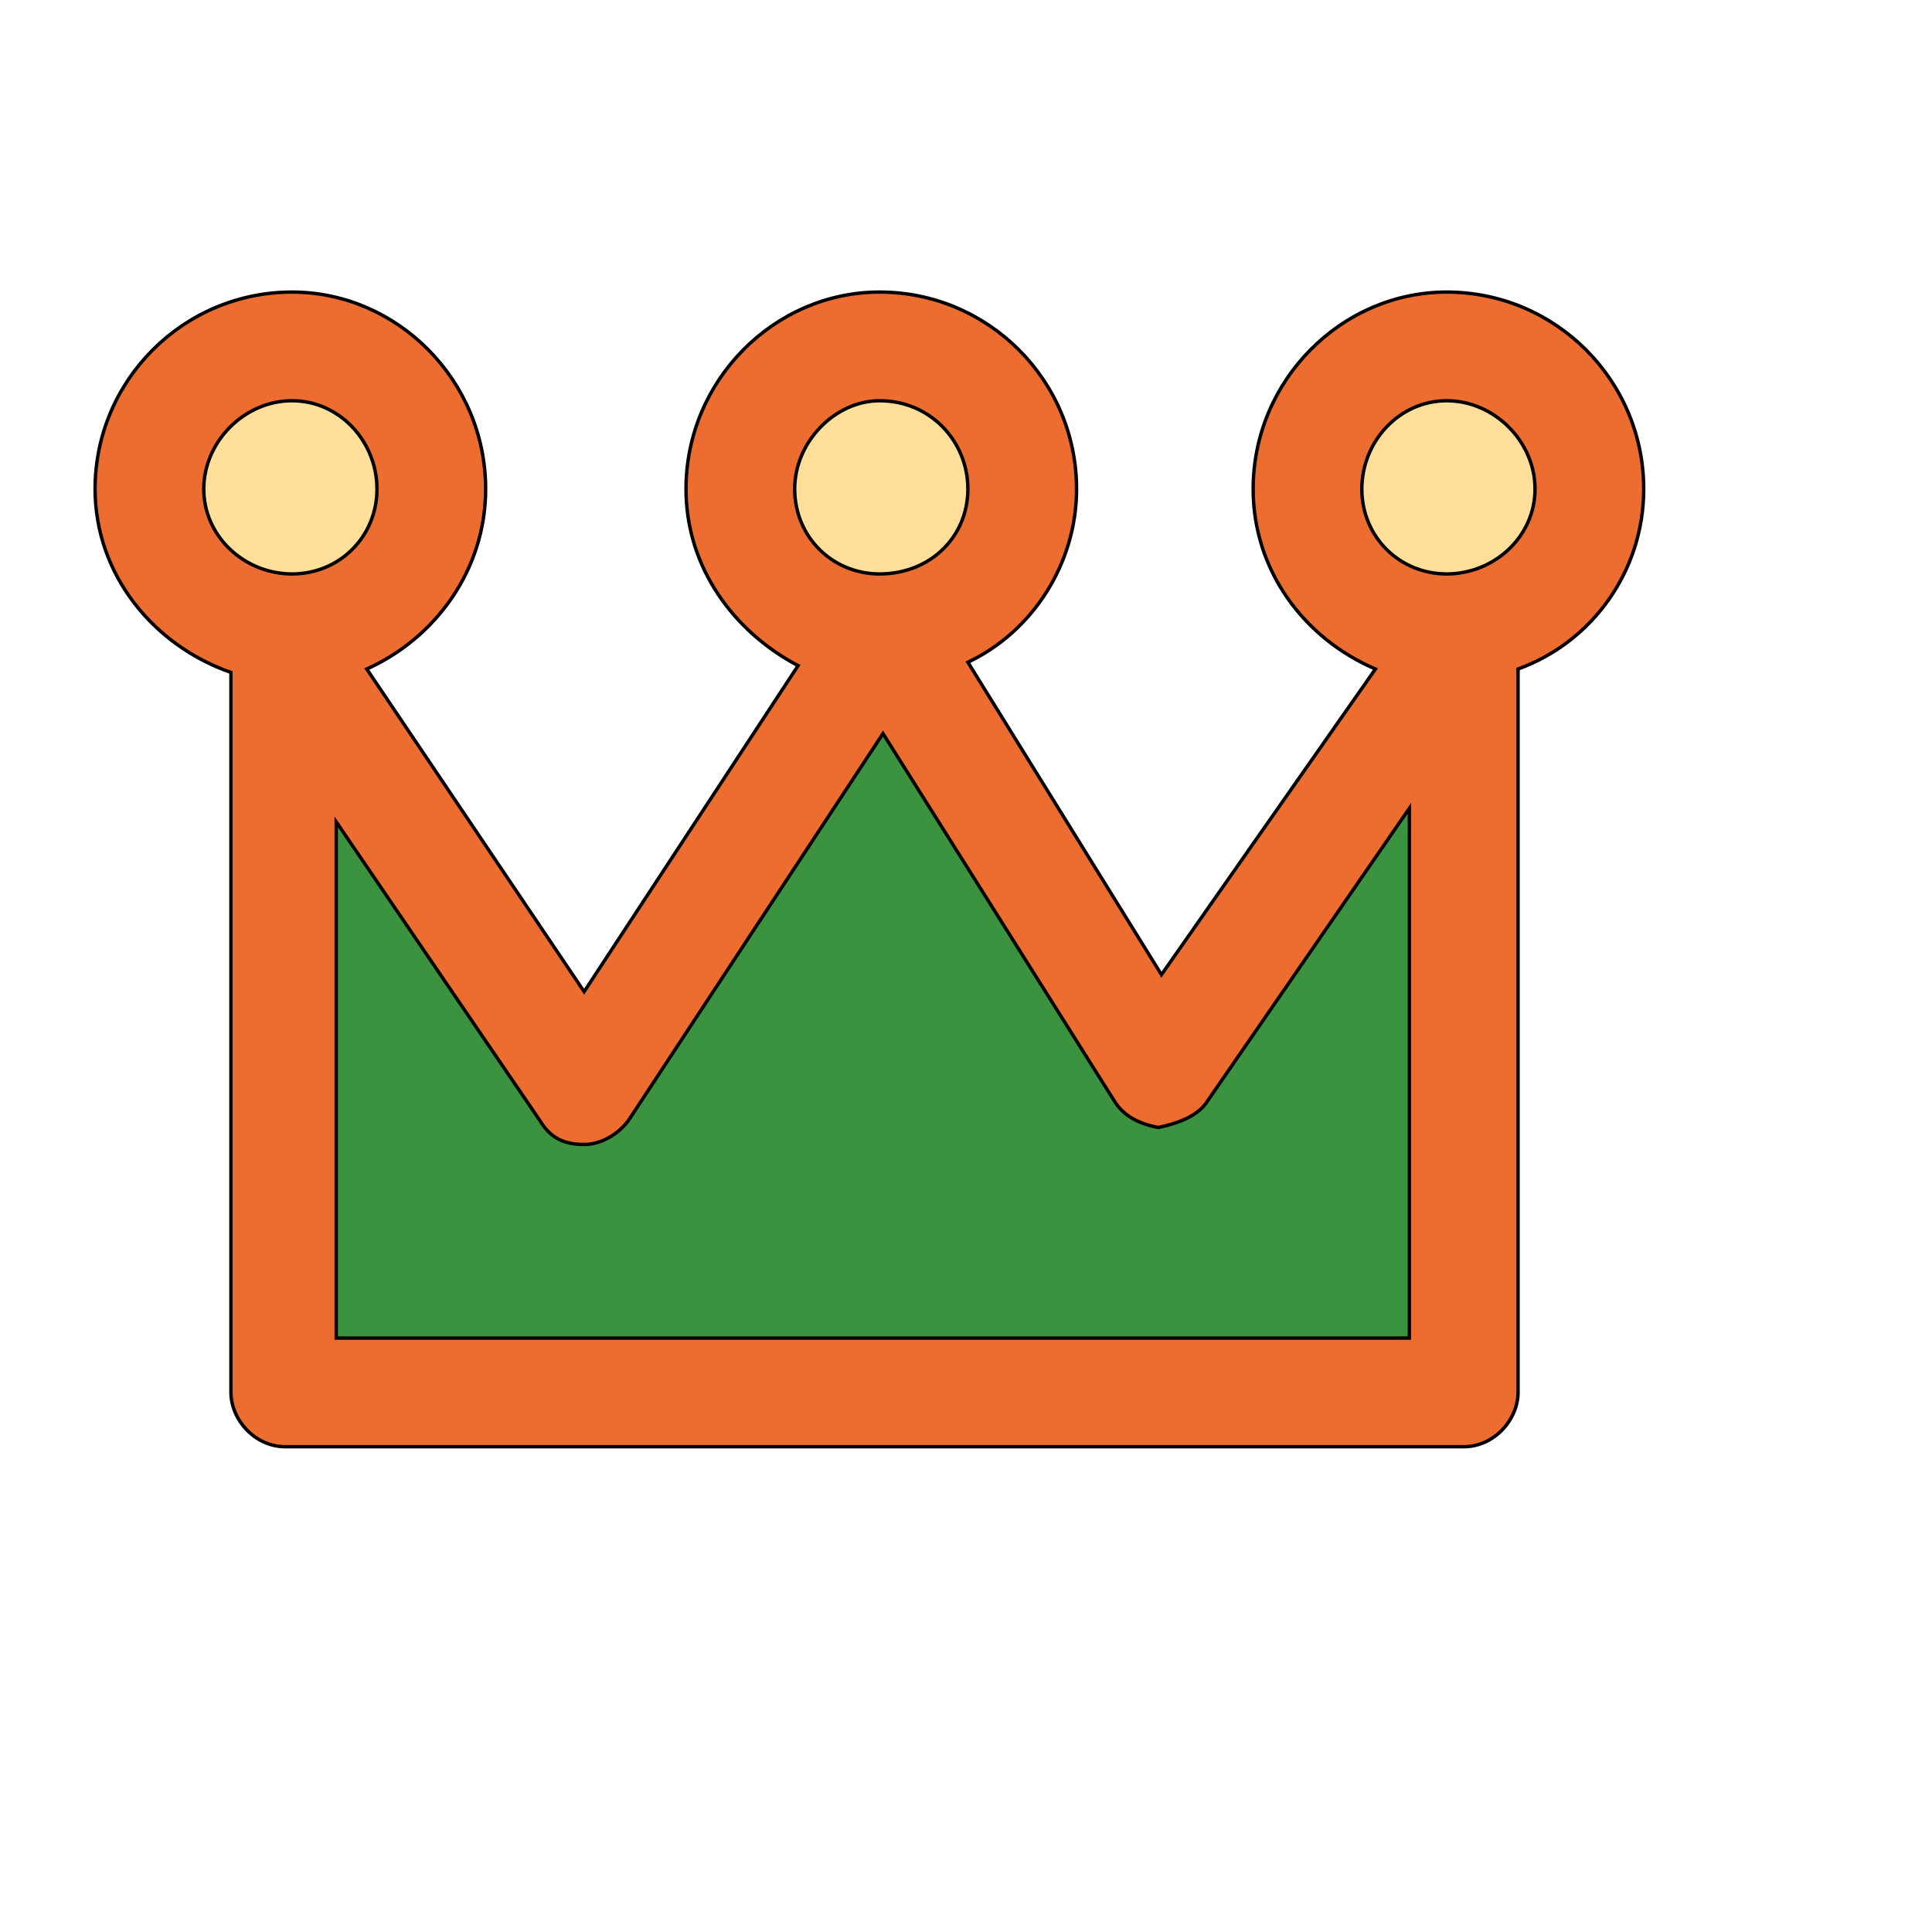
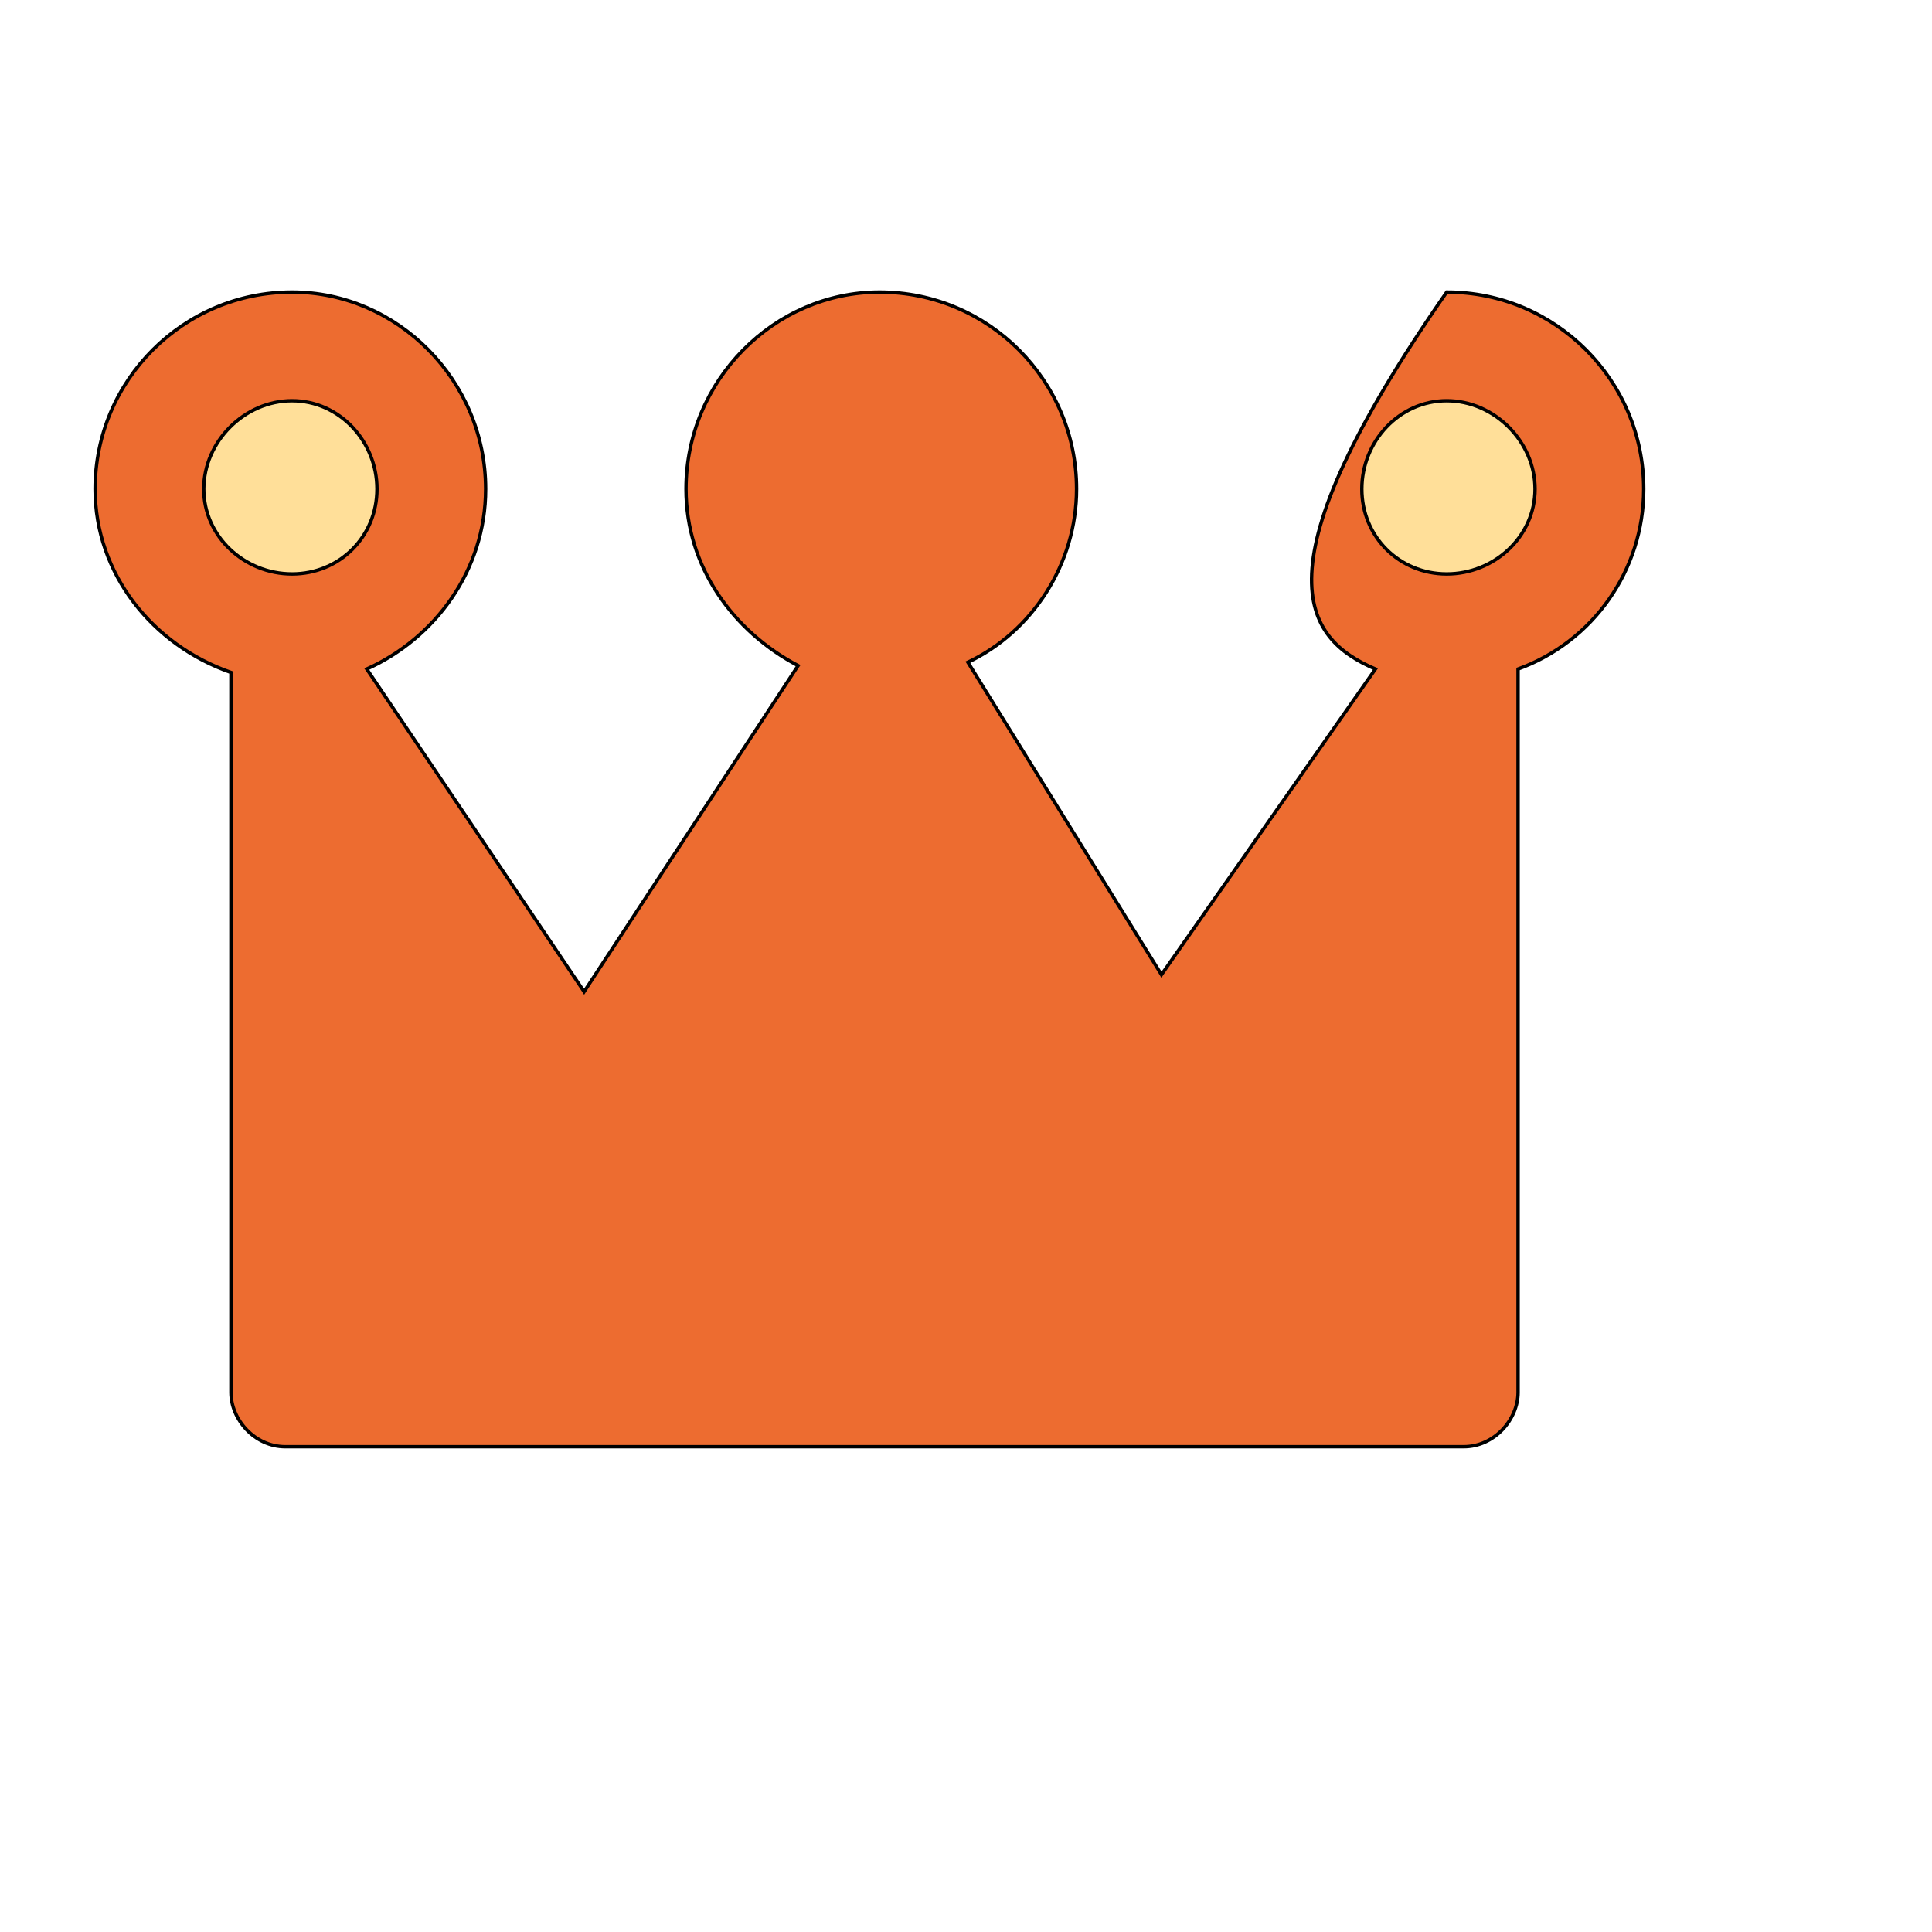
<svg xmlns="http://www.w3.org/2000/svg" id="th_wav_crown" width="100%" height="100%" version="1.1" preserveAspectRatio="xMidYMin slice" data-uid="wav_crown" data-keyword="wav_crown" viewBox="0 0 512 512" transform="matrix(0.9,0,0,0.9,0,0)" data-colors="[&quot;#ed6c30&quot;,&quot;#2b3b47&quot;,&quot;#3b933f&quot;,&quot;#2b3b47&quot;,&quot;#ed6c30&quot;,&quot;#bdcf46&quot;]">
-   <path id="th_wav_crown_0" d="M484 144C484 112 458 86 426 86C395 86 369 112 369 144C369 168 384 188 405 197L342 287L285 195C304 186 317 166 317 144C317 112 291 86 259 86C228 86 202 112 202 144C202 167 216 186 235 196L172 292L108 197C128 188 143 168 143 144C143 112 117 86 86 86C54 86 28 112 28 144C28 169 45 190 68 198L68 410C68 418 75 426 84 426L431 426C440 426 447 418 447 410L447 197C469 189 484 168 484 144Z " fill-rule="evenodd" fill="#ed6c30" stroke-width="1" stroke="#000000" />
+   <path id="th_wav_crown_0" d="M484 144C484 112 458 86 426 86C369 168 384 188 405 197L342 287L285 195C304 186 317 166 317 144C317 112 291 86 259 86C228 86 202 112 202 144C202 167 216 186 235 196L172 292L108 197C128 188 143 168 143 144C143 112 117 86 86 86C54 86 28 112 28 144C28 169 45 190 68 198L68 410C68 418 75 426 84 426L431 426C440 426 447 418 447 410L447 197C469 189 484 168 484 144Z " fill-rule="evenodd" fill="#ed6c30" stroke-width="1" stroke="#000000" />
  <path id="th_wav_crown_2" d="M86 118C100 118 111 130 111 144C111 158 100 169 86 169C72 169 60 158 60 144C60 130 72 118 86 118Z " fill-rule="evenodd" fill="#ffdf99" stroke-width="1" stroke="#000000" />
-   <path id="th_wav_crown_3" d="M415 394L99 394L99 242L159 330C162 335 166 337 172 337C172 337 172 337 172 337C177 337 182 334 185 330L260 216L328 324C331 329 336 331 341 332C346 331 352 329 355 325L415 238Z " fill-rule="evenodd" fill="#3b933f" stroke-width="1" stroke="#000000" />
-   <path id="th_wav_crown_1" d="M259 118C274 118 285 130 285 144C285 158 274 169 259 169C245 169 234 158 234 144C234 130 246 118 259 118Z " fill-rule="evenodd" fill="#ffdf99" stroke-width="1" stroke="#000000" />
  <path id="th_wav_crown_4" d="M426 169C412 169 401 158 401 144C401 130 412 118 426 118C440 118 452 130 452 144C452 158 440 169 426 169Z " fill-rule="evenodd" fill="#ffdf99" stroke-width="1" stroke="#000000" />
  <defs id="SvgjsDefs15464" fill="#bdcf46" />
</svg>